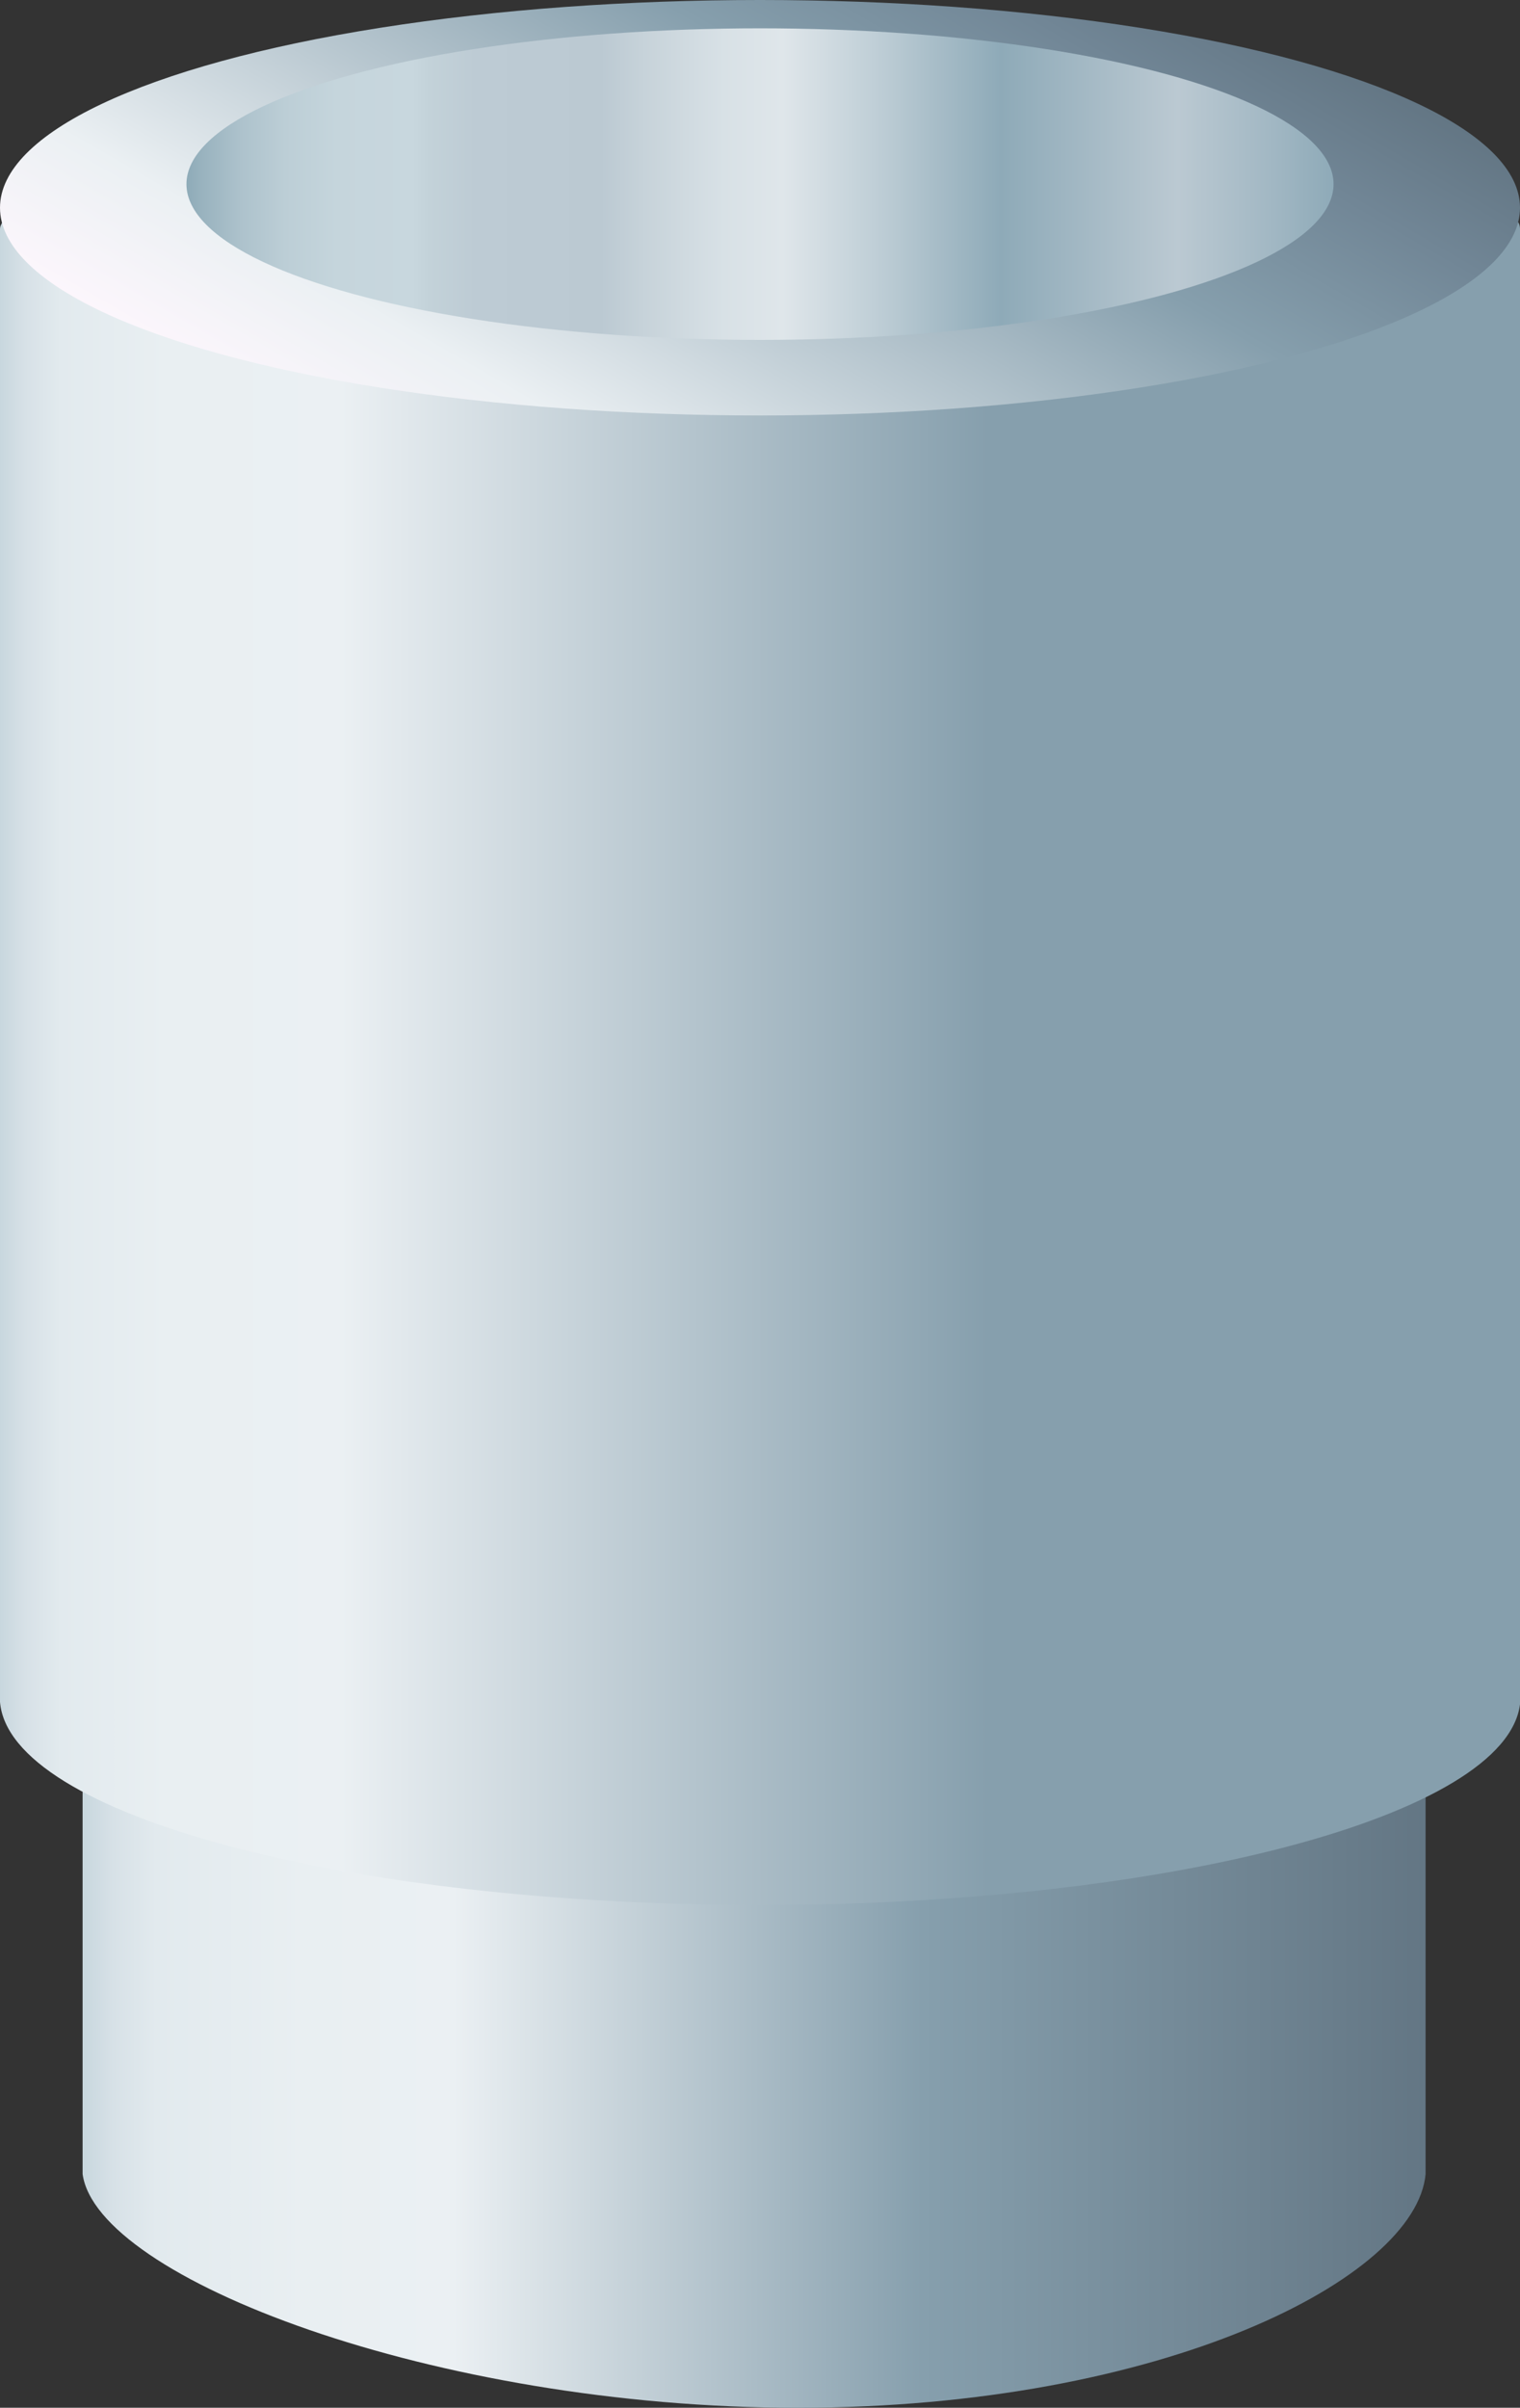
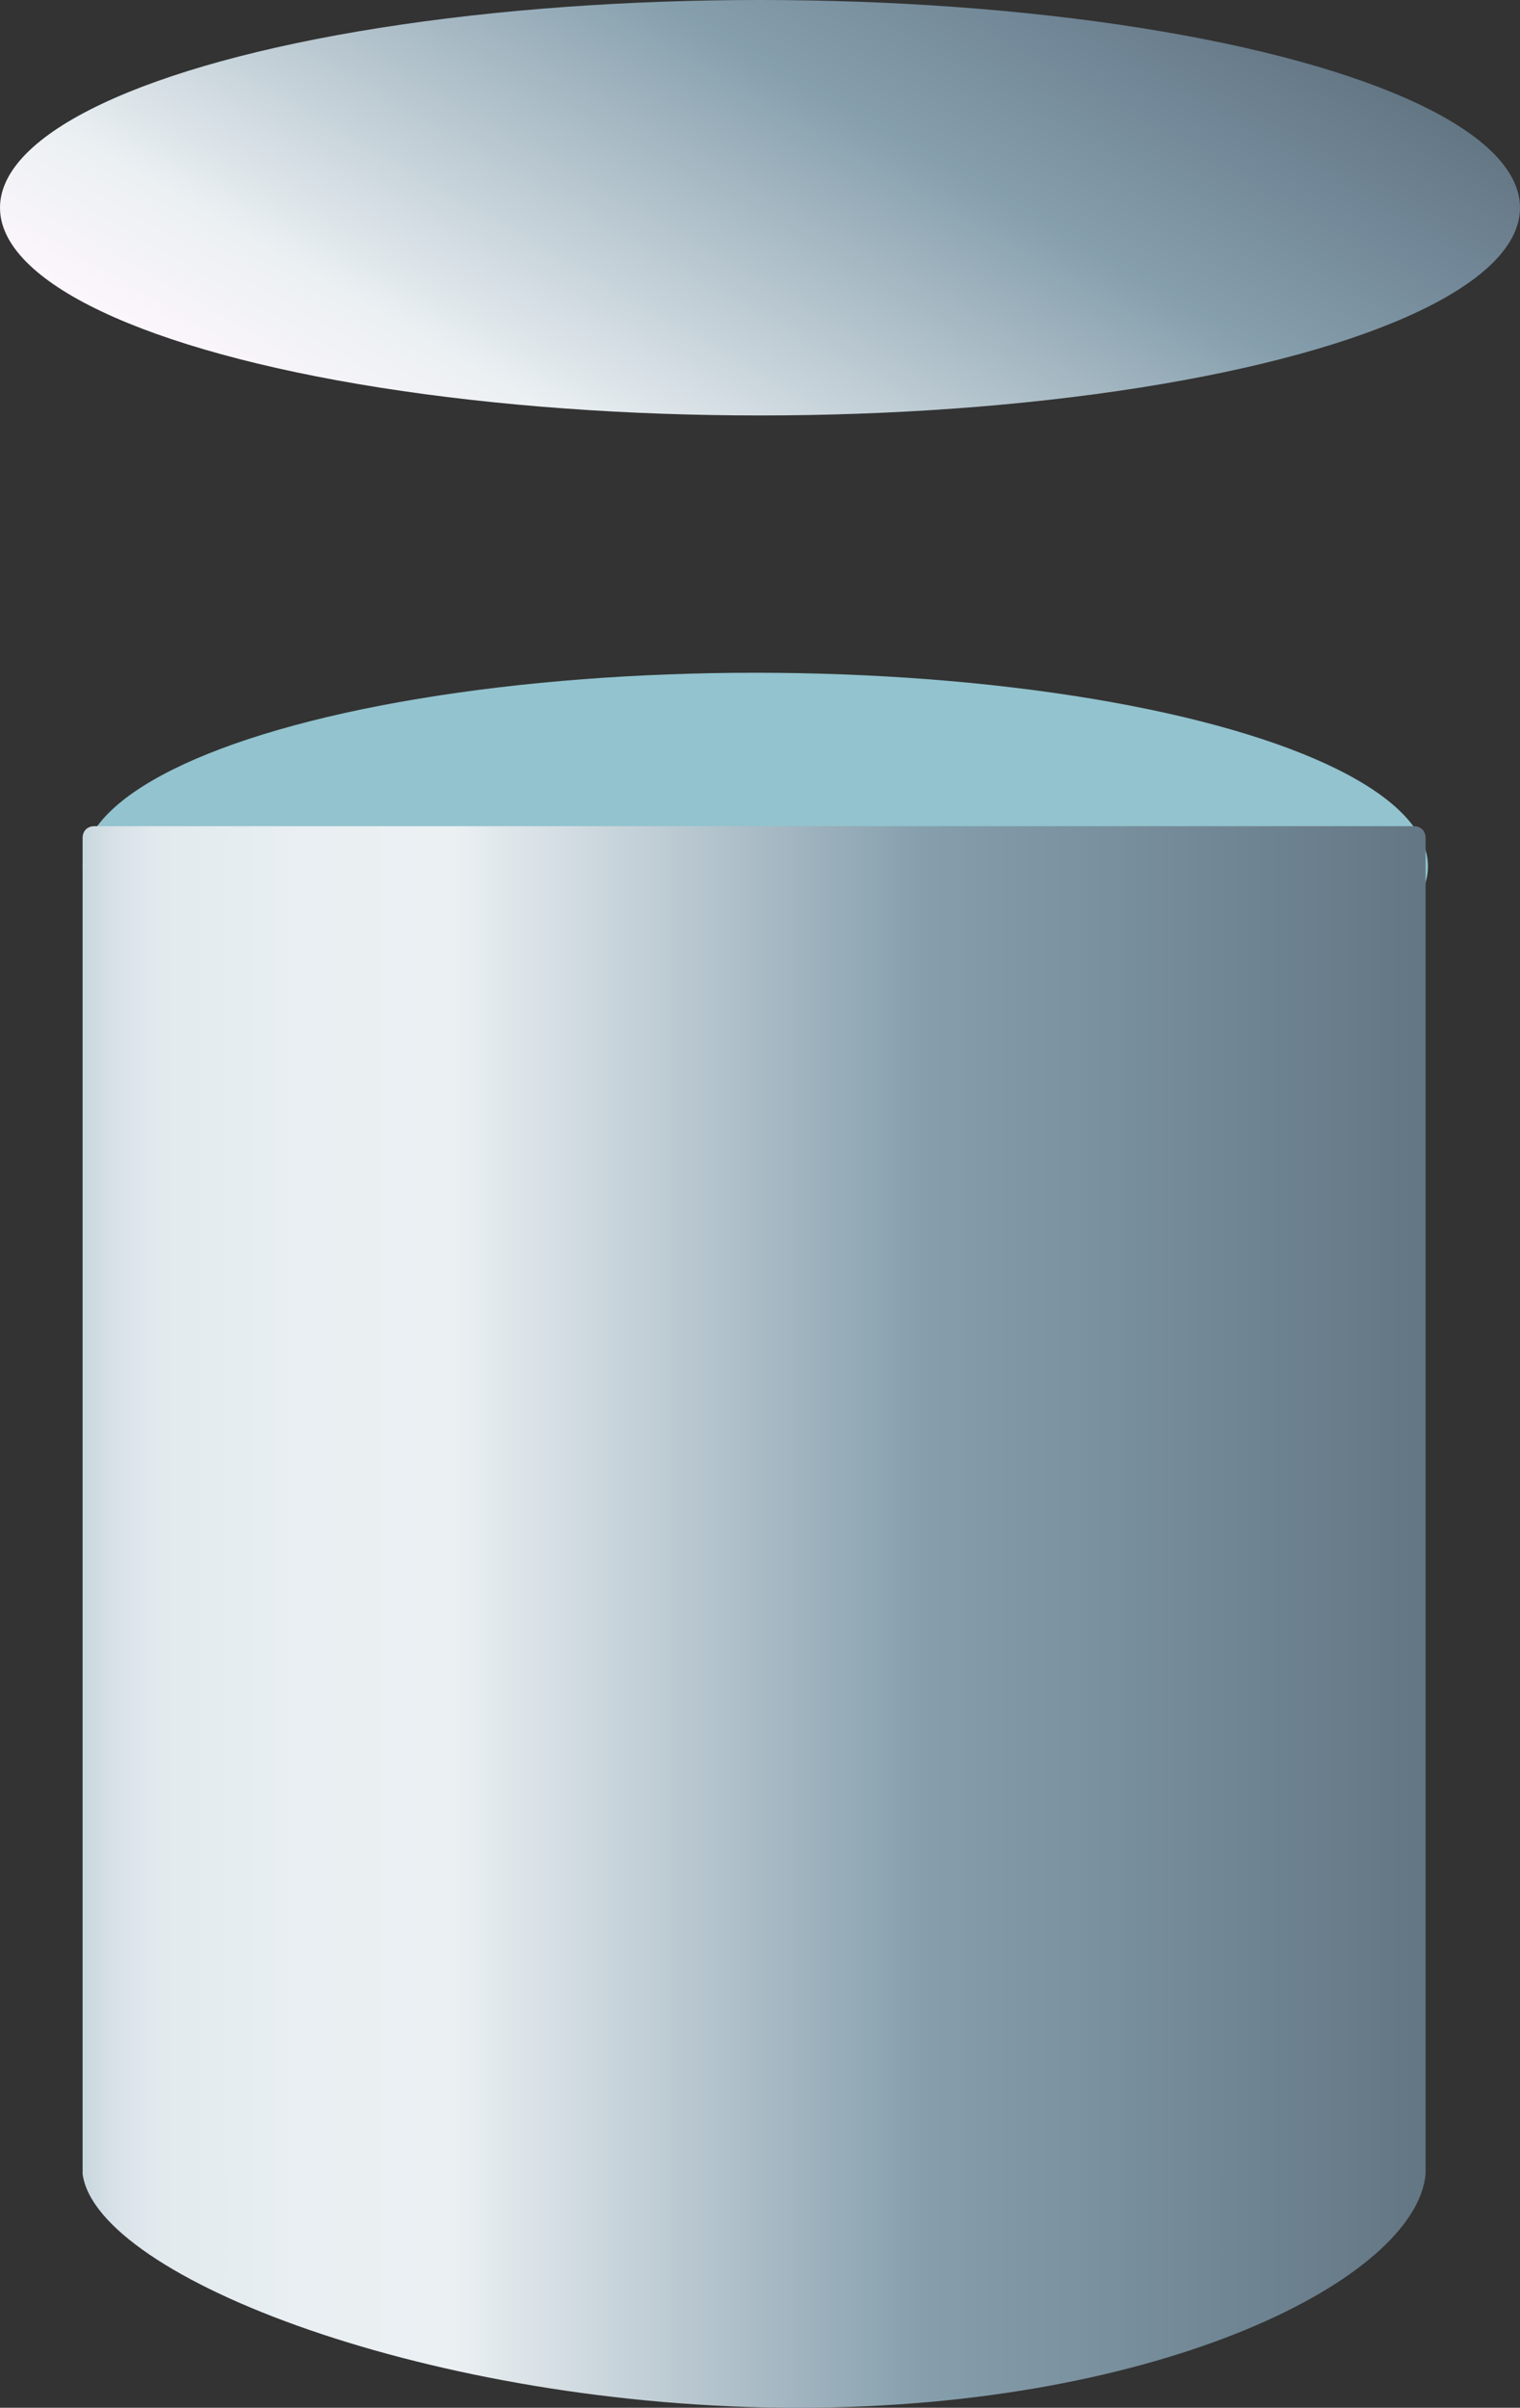
<svg xmlns="http://www.w3.org/2000/svg" version="1.1" id="Layer_1" x="0px" y="0px" viewBox="0 0 64.4 102" style="enable-background:new 0 0 64.4 102;" xml:space="preserve">
  <rect x="0" y="0" width="64.4" height="102" fill="#333333" stroke="none" />
  <style type="text/css">
	.st0{fill:#92C3CE;}
	.st1{fill:url(#SVGID_1_);}
	.st2{fill:url(#SVGID_2_);enable-background:new    ;}
	.st3{fill:url(#SVGID_3_);}
	.st4{fill:url(#SVGID_4_);}
</style>
  <ellipse class="st0" cx="32" cy="36.7" rx="28.5" ry="8.2" />
  <linearGradient id="SVGID_1_" gradientUnits="userSpaceOnUse" x1="3.5" y1="68.5" x2="60.4" y2="68.5">
    <stop offset="0" style="stop-color:#C8D7DE" />
    <stop offset="2.292338e-02" style="stop-color:#D7E1E7" />
    <stop offset="5.466818e-02" style="stop-color:#E2EAEE" />
    <stop offset="0.166" style="stop-color:#E9EFF2" />
    <stop offset="0.276" style="stop-color:#EBF0F3" />
    <stop offset="0.625" style="stop-color:#869FAD" />
    <stop offset="1" style="stop-color:#637684" />
  </linearGradient>
  <path class="st1" d="M59.9,35H4c-0.3,0-0.5,0.2-0.5,0.5V92v0.1c0.6,4.4,14.9,9.9,30.3,9.9c15.5,0,26.2-5.5,26.6-9.9V92V35.5  C60.4,35.2,60.2,35,59.9,35z" />
  <linearGradient id="SVGID_2_" gradientUnits="userSpaceOnUse" x1="0" y1="44.95" x2="64.4" y2="44.95">
    <stop offset="0" style="stop-color:#C8D7DE" />
    <stop offset="1.681052e-02" style="stop-color:#D7E1E7" />
    <stop offset="4.009008e-02" style="stop-color:#E2EAEE" />
    <stop offset="0.11" style="stop-color:#E9EFF2" />
    <stop offset="0.224" style="stop-color:#EBF0F3" />
    <stop offset="0.65" style="stop-color:#869FAD" />
  </linearGradient>
-   <path class="st2" d="M64.4,9.7c0-0.3-0.2-0.5-0.5-0.5H0.5C0.2,9.2,0,9.5,0,9.7V72v0.1c0.4,4.8,14.7,8.6,32.2,8.6  c17.4,0,31.6-3.8,32.2-8.5c0-0.1,0-0.1,0-0.2V9.7z" />
  <linearGradient id="SVGID_3_" gradientUnits="userSpaceOnUse" x1="23.292" y1="24.23" x2="41.108" y2="-6.63">
    <stop offset="0" style="stop-color:#FCF6FC" />
    <stop offset="0.164" style="stop-color:#EBF0F3" />
    <stop offset="0.655" style="stop-color:#869FAD" />
    <stop offset="0.859" style="stop-color:#718696" />
    <stop offset="1" style="stop-color:#637684" />
  </linearGradient>
  <ellipse class="st3" cx="32.2" cy="8.8" rx="32.2" ry="8.8" />
  <linearGradient id="SVGID_4_" gradientUnits="userSpaceOnUse" x1="7.9" y1="7.8" x2="56.5" y2="7.8">
    <stop offset="0" style="stop-color:#8EABB8" />
    <stop offset="1.234976e-02" style="stop-color:#98B2BE" />
    <stop offset="4.740879e-02" style="stop-color:#ADC2CC" />
    <stop offset="8.621874e-02" style="stop-color:#BCCED6" />
    <stop offset="0.131" style="stop-color:#C5D5DC" />
    <stop offset="0.197" style="stop-color:#C8D7DE" />
    <stop offset="0.212" style="stop-color:#C3D2D9" />
    <stop offset="0.252" style="stop-color:#BDCBD4" />
    <stop offset="0.361" style="stop-color:#BBC9D2" />
    <stop offset="0.396" style="stop-color:#C6D2D9" />
    <stop offset="0.469" style="stop-color:#D8E1E6" />
    <stop offset="0.52" style="stop-color:#DFE6EA" />
    <stop offset="0.599" style="stop-color:#C0CFD7" />
    <stop offset="0.71" style="stop-color:#8EAAB8" />
    <stop offset="0.864" style="stop-color:#BBC9D2" />
    <stop offset="0.948" style="stop-color:#A1B7C3" />
    <stop offset="1" style="stop-color:#8EAAB8" />
  </linearGradient>
-   <ellipse class="st4" cx="32.2" cy="7.8" rx="24.3" ry="6.6" />
</svg>